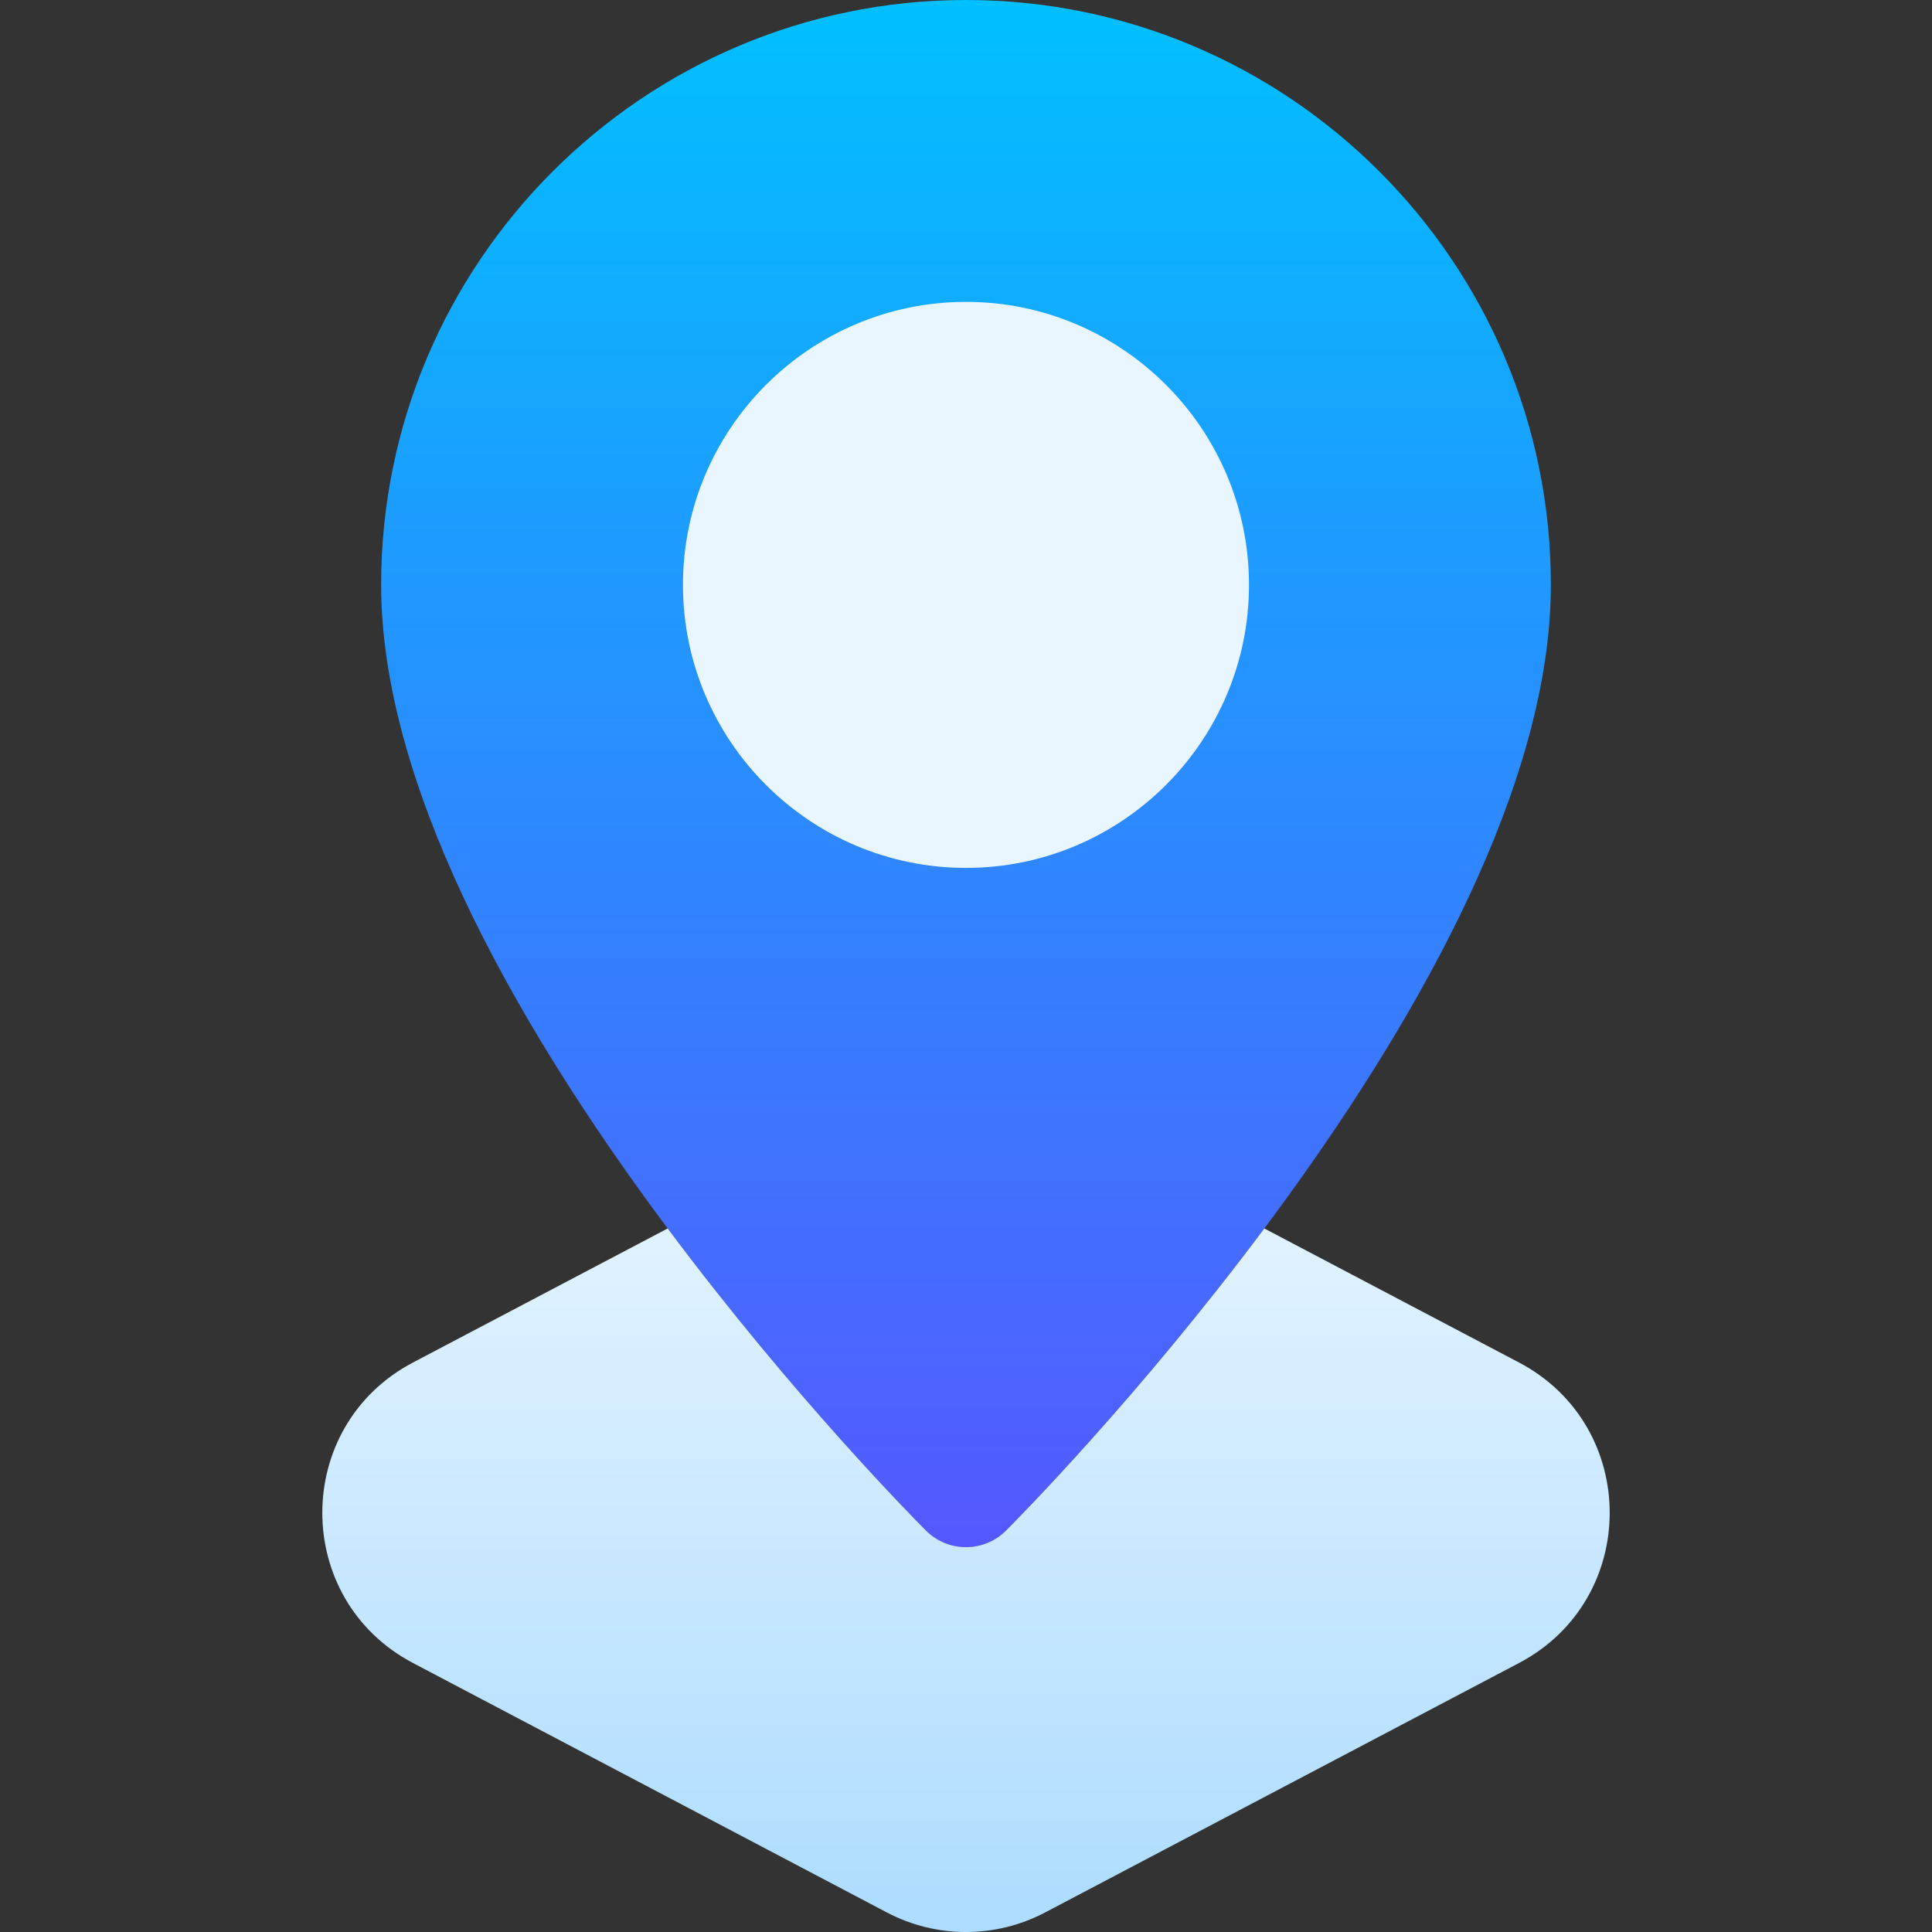
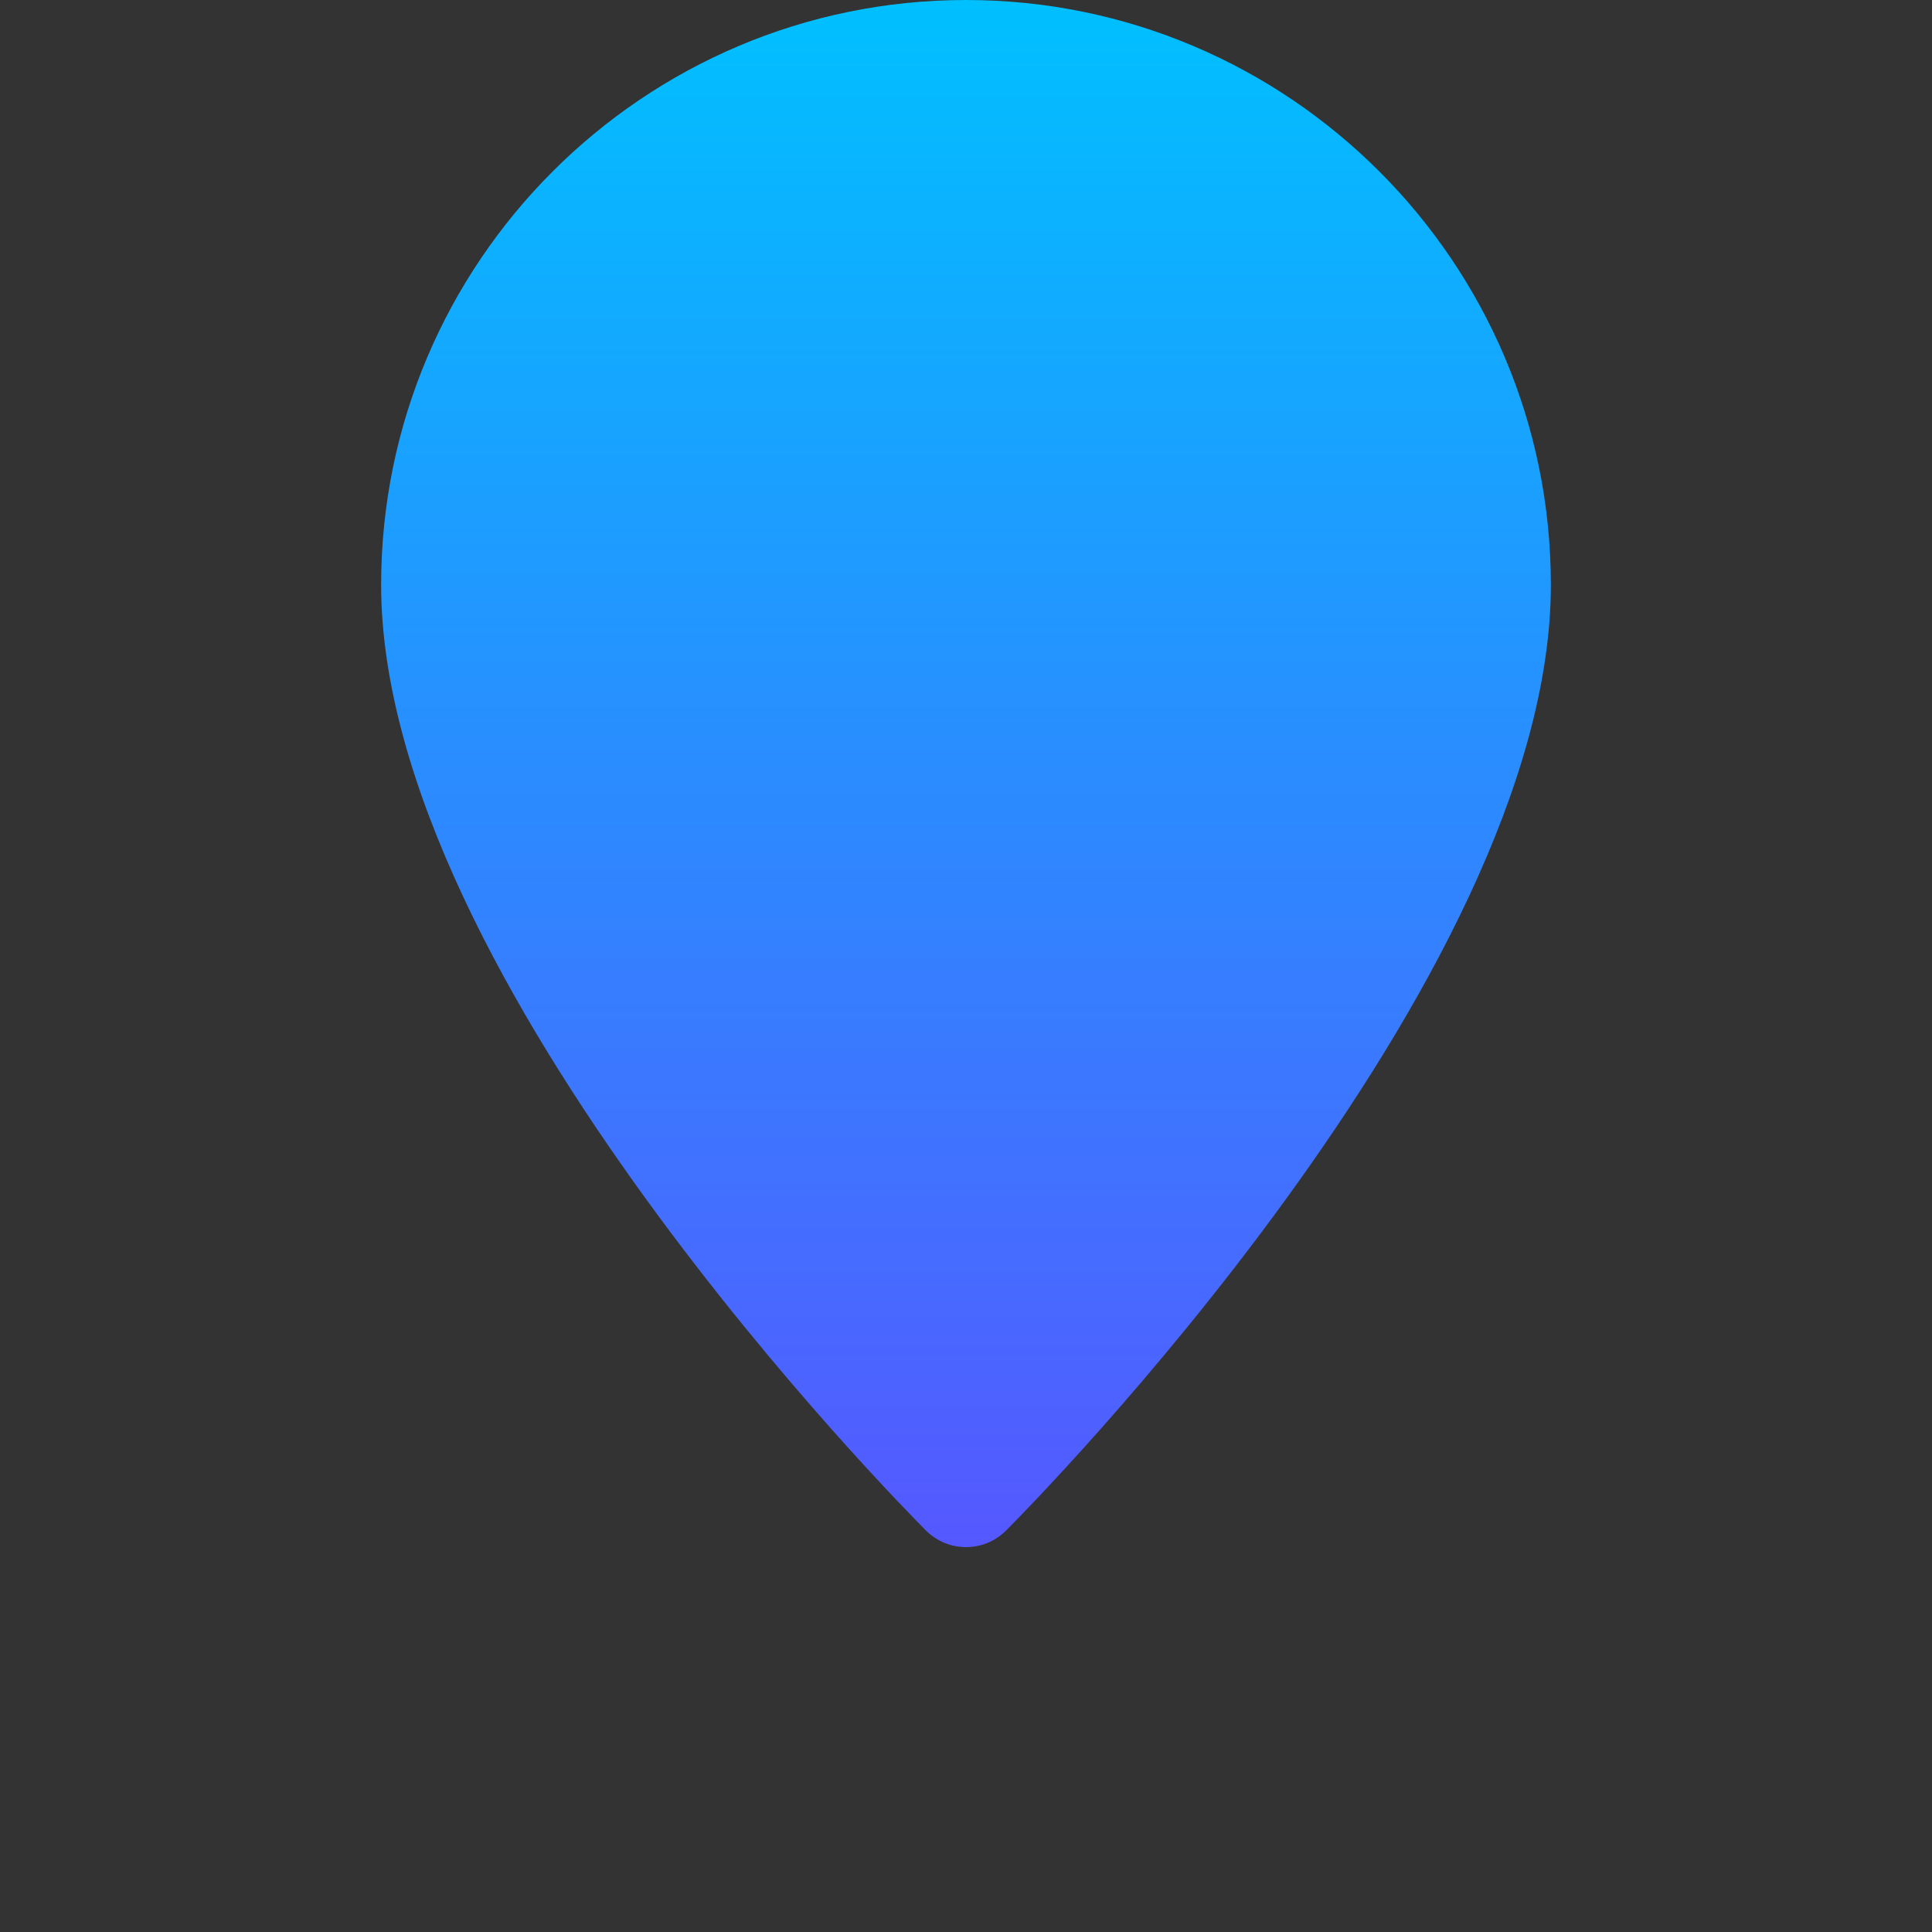
<svg xmlns="http://www.w3.org/2000/svg" width="40" height="40" viewBox="0 0 40 40" fill="none">
  <rect x="0" y="0" width="40" height="40" fill="#333333" stroke="none" />
  <g clip-path="url(#clip0_434_233)">
-     <path d="M32.109 12.109C32.109 20.313 21.289 31.227 20.829 31.688C20.371 32.146 19.629 32.146 19.171 31.688C18.711 31.227 7.891 20.313 7.891 12.109C7.891 5.432 13.323 0 20 0C26.677 0 32.109 5.432 32.109 12.109Z" fill="url(#paint0_linear_434_233)" />
-     <path d="M31.449 34.431L21.637 39.596C20.612 40.135 19.387 40.135 18.363 39.596L8.551 34.431C6.047 33.113 6.047 29.527 8.551 28.209L13.824 25.434C16.429 28.924 18.954 31.471 19.171 31.688C19.629 32.146 20.371 32.146 20.829 31.688C21.046 31.471 23.571 28.924 26.176 25.434L31.449 28.209C33.953 29.527 33.953 33.113 31.449 34.431ZM20 6.25C16.769 6.25 14.14 8.879 14.14 12.109C14.14 15.34 16.769 17.969 20 17.969C23.231 17.969 25.859 15.34 25.859 12.109C25.859 8.879 23.231 6.25 20 6.25Z" fill="url(#paint1_linear_434_233)" />
+     <path d="M32.109 12.109C32.109 20.313 21.289 31.227 20.829 31.688C20.371 32.146 19.629 32.146 19.171 31.688C18.711 31.227 7.891 20.313 7.891 12.109C7.891 5.432 13.323 0 20 0C26.677 0 32.109 5.432 32.109 12.109" fill="url(#paint0_linear_434_233)" />
  </g>
  <defs>
    <linearGradient id="paint0_linear_434_233" x1="20" y1="32.031" x2="20" y2="0" gradientUnits="userSpaceOnUse">
      <stop stop-color="#5558FF" />
      <stop offset="1" stop-color="#00C0FF" />
    </linearGradient>
    <linearGradient id="paint1_linear_434_233" x1="20" y1="40" x2="20" y2="6.25" gradientUnits="userSpaceOnUse">
      <stop stop-color="#ADDCFF" />
      <stop offset="0.503" stop-color="#EAF6FF" />
      <stop offset="1" stop-color="#EAF6FF" />
    </linearGradient>
    <clipPath id="clip0_434_233">
      <rect width="40" height="40" fill="white" />
    </clipPath>
  </defs>
</svg>